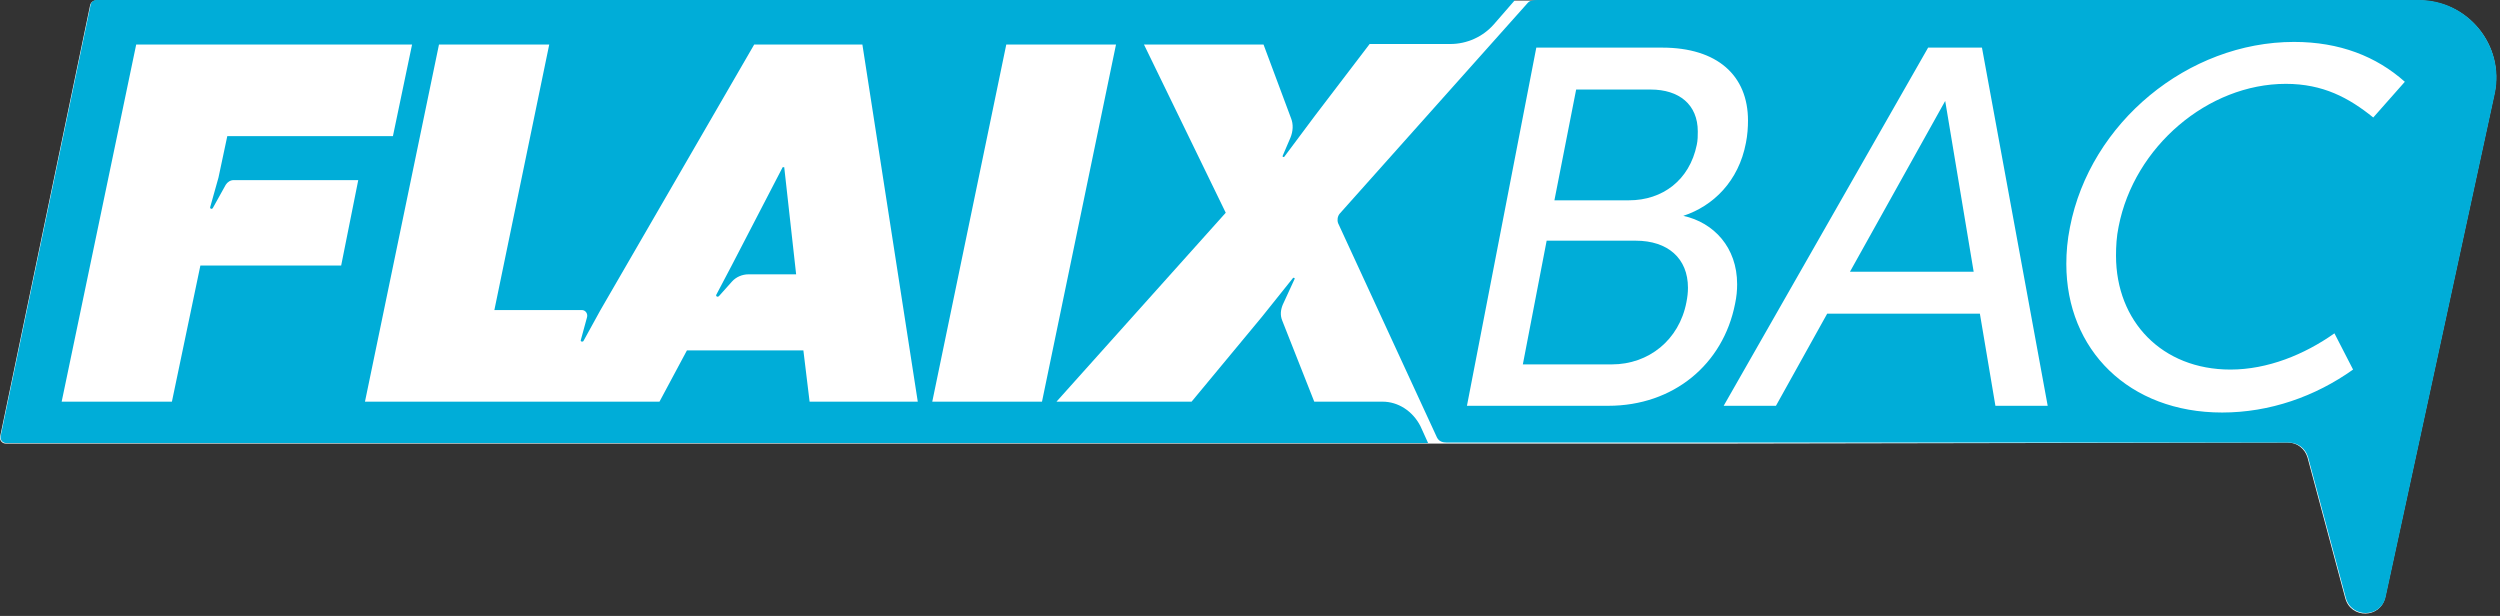
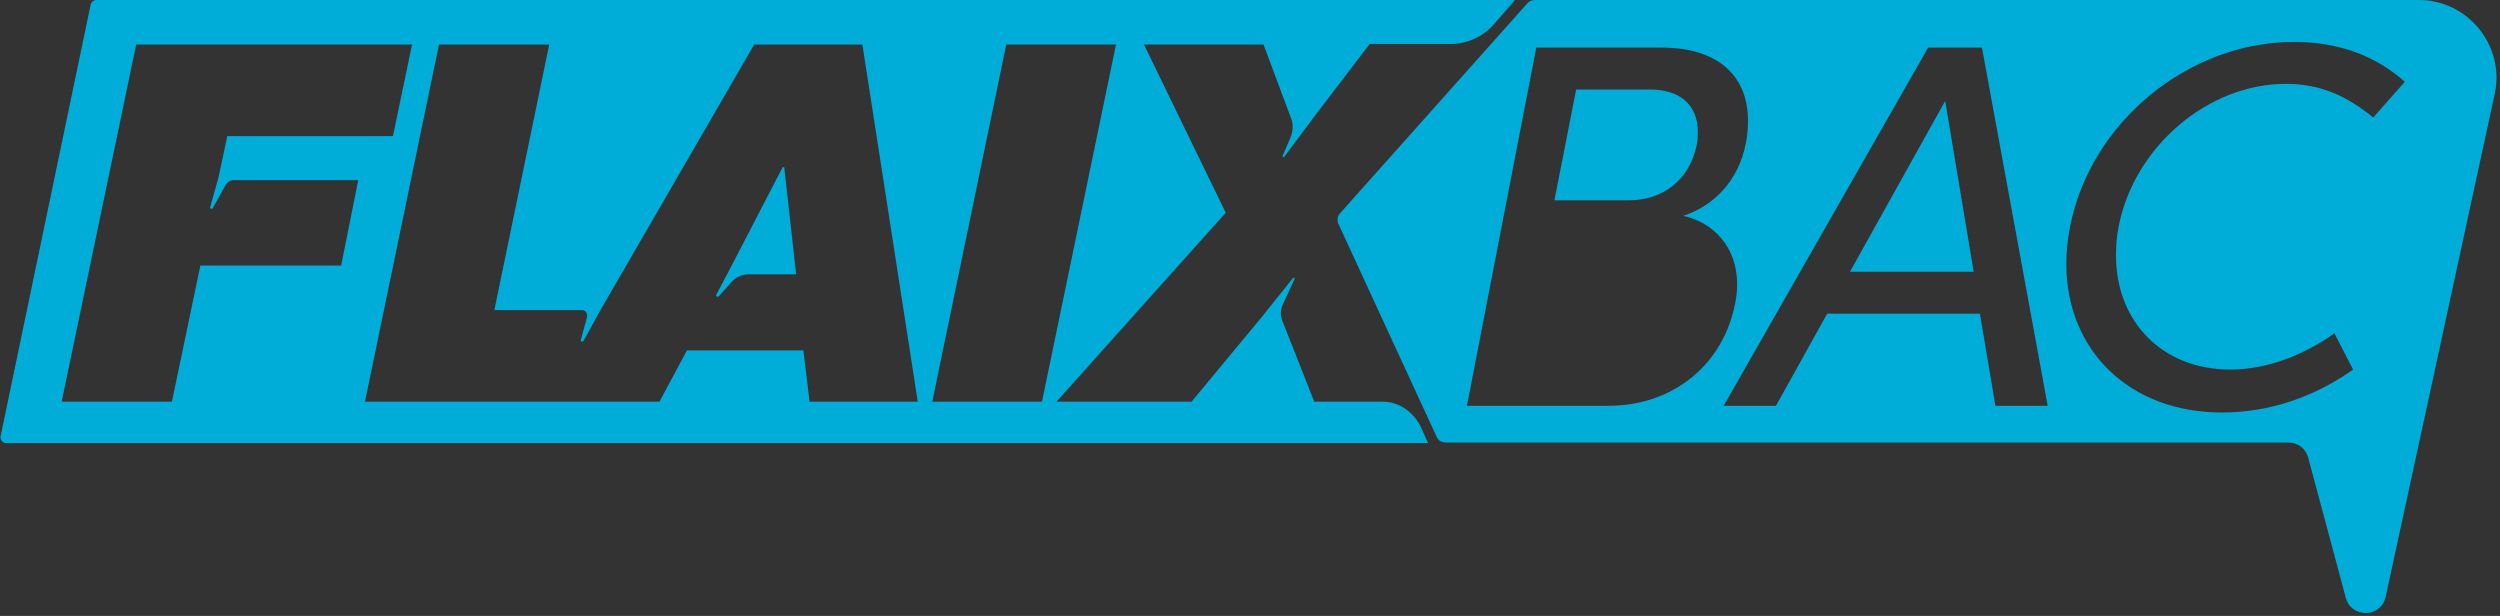
<svg xmlns="http://www.w3.org/2000/svg" width="483" height="119">
  <rect width="100%" height="100%" fill="#333333" stroke="none" />
  <style type="text/css">.st0{fill:#FFFFFF;}
	.st1{fill:#00ADD8;}</style>
  <g>
    <title>background</title>
    <rect fill="none" id="canvas_background" height="121" width="485" y="-1" x="-1" />
  </g>
  <g>
    <title>Layer 1</title>
    <g id="svg_1">
-       <path id="svg_2" d="m442.013,85.5c1.8,0 3.3,1.2 3.8,2.9l7.3,27.2c1.1,4 6.8,3.9 7.7,-0.2l21.1,-97.3c2,-9.3 -5.1,-18 -14.6,-18l-2.7,0l-5.4,0l-3.7,0l-121.5,0l-41.5,0l-92.5,0l-181.5,0c-0.5,0 -1,0.4 -1.1,0.9l-17.4,83.4c-0.1,0.7 0.4,1.3 1.1,1.3l198.9,0l75.8,0l58.3,0" class="st0" />
      <g id="svg_3">
        <g id="svg_4">
          <path id="svg_5" d="m267.113,77.6l-13.2,0l-6.2,-15.7c-0.4,-1 -0.3,-2 0.1,-3l2.3,-5c0.1,-0.2 -0.2,-0.3 -0.3,-0.2l-6,7.5l-13.6,16.4l-26.1,0l32.7,-36.5l-15.8,-32.5l23.1,0l5.3,14.2c0.5,1.2 0.4,2.6 -0.1,3.8l-1.5,3.5c-0.1,0.2 0.2,0.3 0.3,0.2l5.9,-7.9l10.6,-13.9l15.6,0c3.2,0 6.3,-1.4 8.4,-3.8l4,-4.6c0,0 0,-0.1 0,-0.1l-274,0c-0.5,0 -1,0.4 -1.1,0.9l-17.4,83.4c-0.1,0.7 0.4,1.3 1.1,1.3l274.7,0c0,0 0,0 0,0l-1.5,-3.3c-1.5,-2.9 -4.3,-4.7 -7.3,-4.7zm-201.2,-26.3l-27.2,0l-5.5,26.3l-21.3,0l14.4,-69l53.3,0l-3.7,17.7l-32,0l-1.7,8l-1.6,5.7c-0.1,0.3 0.3,0.5 0.5,0.2l2.5,-4.5c0.3,-0.5 0.9,-0.9 1.5,-0.9l24.1,0l-3.3,16.5zm90.5,26.3l-1.2,-9.9l-22.5,0l-5.3,9.9l-5.1,0l-16.6,0l-35.2,0l14.3,-69l21.3,0l-10.6,51.3l16.9,0c0.7,0 1.2,0.7 1,1.4l-1.2,4.4c-0.1,0.3 0.3,0.4 0.5,0.2l3.3,-6l0,0l29.7,-51.3l20.9,0l10.7,69l-20.9,0zm23.7,0l14.3,-69l21.2,0l-14.3,69l-21.2,0z" class="st1" />
          <path id="svg_6" d="m151.213,32.3l-9.8,18.9l-3,5.7c-0.2,0.3 0.2,0.6 0.5,0.3l2.5,-2.8c0.8,-0.9 2,-1.4 3.2,-1.4l9.2,0l-2.3,-20.7l-0.3,0z" class="st1" />
-           <path id="svg_7" d="m316.013,46.5l-17.2,0l-4.6,23.9l17.2,0c7.1,0 13,-4.7 14.4,-12c0.2,-1 0.3,-1.9 0.3,-2.8c0,-5.7 -3.9,-9.1 -10.1,-9.1z" class="st1" />
          <path id="svg_8" d="m327.813,28c0.2,-0.9 0.2,-1.8 0.2,-2.6c0,-5.2 -3.6,-8.1 -9.1,-8.1l-14.4,0l-4.2,21.4l14.4,0c6.5,0 11.7,-3.9 13.1,-10.7z" class="st1" />
          <polygon id="svg_9" points="357.413,52.5 381.313,52.5 375.813,19.5 " class="st1" />
          <path id="svg_10" d="m467.313,0l-2.7,0l-5.4,0l-3.7,0c0,0 -158.4,0 -158.5,0c-0.8,0 -1.4,0.1 -1.8,0.5l-36.4,40.8c-0.4,0.5 -0.5,1.2 -0.3,1.8l19.1,41.4c0.4,0.8 1.1,1 1.9,1c1,0 162.6,0 162.6,0c1.8,0 3.3,1.1 3.8,2.8l7.3,27.2c1.1,4 6.8,3.9 7.7,-0.2l21.1,-97.3c1.9,-9.2 -5.2,-18 -14.7,-18zm-156.6,78.4l-27.3,0l13.4,-69.2l24.3,0c10.7,0 16.6,5.4 16.6,14.1c0,1.3 -0.1,2.8 -0.4,4.3c-1.4,7.4 -6.3,12.2 -12.1,14.1c5.9,1.3 10.4,6.1 10.4,13.2c0,1.2 -0.1,2.4 -0.4,3.8c-2.3,11.7 -11.9,19.7 -24.5,19.7zm74.8,0l-3,-17.8l-29.5,0l-9.9,17.8l-10.1,0l39.5,-69.2l10.4,0l12.7,69.2l-10.1,0zm73,-55.7c-4.7,-3.8 -9.7,-6.5 -16.9,-6.5c-15,0 -29.3,12.1 -32.3,27.6c-0.4,1.9 -0.5,3.8 -0.5,5.6c0,12.7 8.9,22 22.1,22c7.2,0 14.3,-2.9 20.1,-7l3.6,7c-7.3,5.2 -16.1,8.3 -25.3,8.3c-18,0 -30.1,-12.1 -30.1,-28.7c0,-2.3 0.2,-4.6 0.7,-7.1c3.9,-20.2 22.8,-35.8 43.3,-35.8c8.8,0 15.9,2.8 21.4,7.7l-6.1,6.9z" class="st1" />
        </g>
      </g>
    </g>
  </g>
</svg>